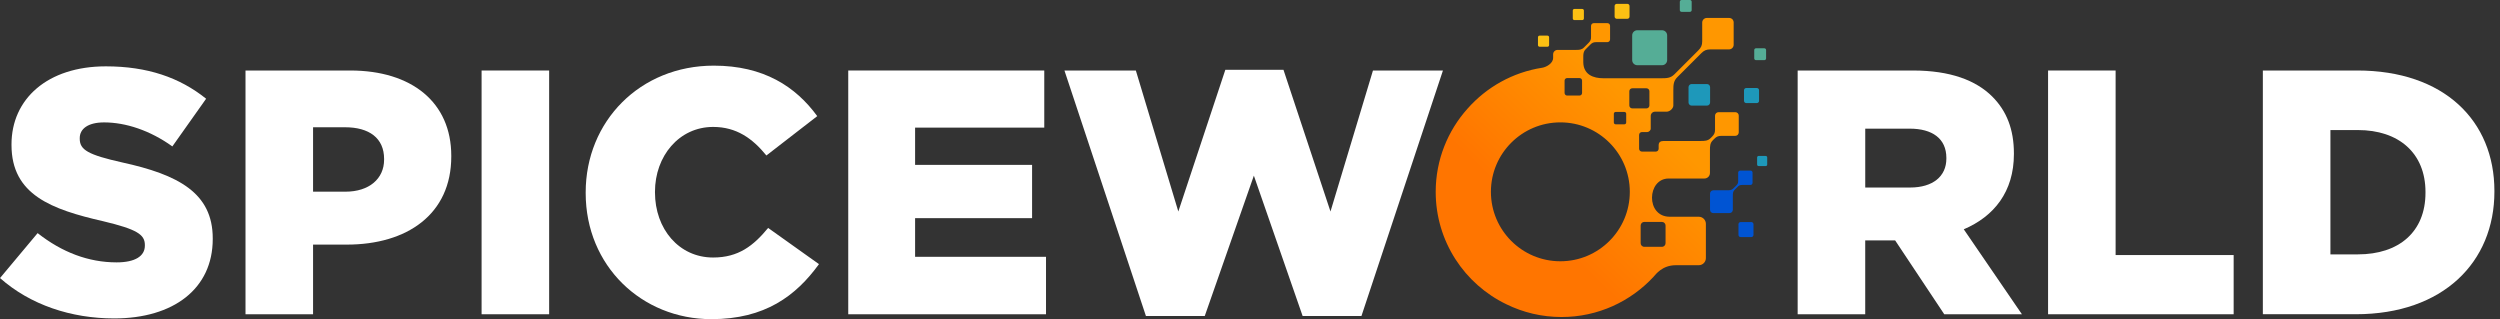
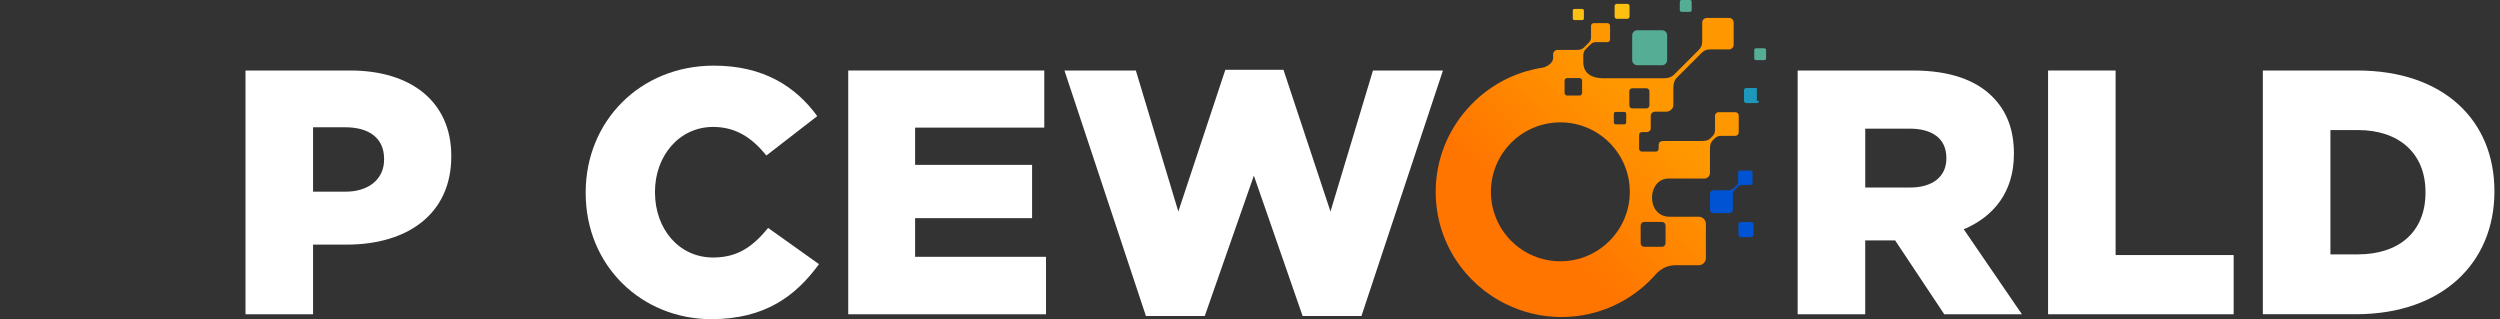
<svg xmlns="http://www.w3.org/2000/svg" width="329" height="42" viewBox="0 0 329 42" fill="none">
  <rect x="0" y="0" width="329" height="42" fill="#333333" stroke="none" />
-   <path d="M0.003 36.59L4.95 30.678C8.158 33.2 11.641 34.529 15.352 34.529C17.781 34.529 19.064 33.704 19.064 32.328V32.236C19.064 30.861 18.01 30.175 13.612 29.121C6.786 27.563 1.514 25.638 1.514 19.087V18.994C1.514 13.036 6.233 8.731 13.931 8.731C19.385 8.731 23.646 10.196 27.126 12.993L22.682 19.269C19.75 17.162 16.542 16.108 13.702 16.108C11.548 16.108 10.494 16.979 10.494 18.169V18.262C10.494 19.727 11.594 20.369 16.084 21.377C23.418 22.981 27.997 25.363 27.997 31.364V31.457C27.997 38.008 22.821 41.905 15.031 41.905C9.348 41.905 3.986 40.119 0 36.59H0.003Z" fill="white" />
  <path d="M32.309 9.279H46.1C54.166 9.279 59.388 13.448 59.388 20.506V20.599C59.388 28.204 53.569 32.19 45.643 32.19H41.199V41.356H32.309V9.279ZM45.461 25.225C48.575 25.225 50.547 23.528 50.547 21.01V20.917C50.547 18.167 48.575 16.748 45.414 16.748H41.199V25.225H45.461Z" fill="white" />
-   <path d="M63.377 9.279H72.267V41.356H63.377V9.279Z" fill="white" />
  <path d="M77.076 25.409V25.317C77.076 15.969 84.224 8.639 93.939 8.639C100.491 8.639 104.709 11.389 107.549 15.283L100.858 20.462C99.026 18.215 96.918 16.704 93.847 16.704C89.357 16.704 86.195 20.554 86.195 25.227V25.32C86.195 30.131 89.357 33.889 93.847 33.889C97.191 33.889 99.162 32.331 101.087 29.995L107.777 34.76C104.752 38.929 100.676 42.001 93.618 42.001C84.453 42.001 77.076 34.989 77.076 25.412V25.409Z" fill="white" />
  <path d="M111.629 9.278H137.426V16.794H120.427V21.698H135.822V28.709H120.427V33.796H137.655V41.358H111.629V9.281V9.278Z" fill="white" />
  <path d="M140.083 9.278H149.477L155.067 27.835L161.254 9.186H168.905L175.092 27.835L180.682 9.278H189.891L179.168 41.583H171.424L165.009 23.116L158.547 41.583H150.803L140.08 9.278H140.083Z" fill="white" />
  <path d="M236.575 9.279H251.742C256.646 9.279 260.036 10.562 262.19 12.716C264.069 14.595 265.03 17.023 265.03 20.185V20.277C265.03 25.225 262.419 28.479 258.432 30.175L266.084 41.356H255.864L249.403 31.64H245.463V41.356H236.572V9.279H236.575ZM251.377 24.678C254.356 24.678 256.142 23.213 256.142 20.874V20.781C256.142 18.216 254.264 16.931 251.331 16.931H245.466V24.675H251.377V24.678Z" fill="white" />
  <path d="M269.523 9.279H278.414V33.565H293.948V41.356H269.526V9.279H269.523Z" fill="white" />
  <path d="M297.794 9.278H310.21C321.62 9.278 328.264 15.876 328.264 25.131V25.224C328.264 34.479 321.527 41.352 310.025 41.352H297.791V9.275L297.794 9.278ZM306.684 17.115V33.475H310.303C315.665 33.475 319.194 30.542 319.194 25.363V25.27C319.194 20.137 315.665 17.115 310.303 17.115H306.684Z" fill="white" />
  <path fill-rule="evenodd" clip-rule="evenodd" d="M228.686 14.891C228.602 14.81 228.492 14.763 228.37 14.763H226.155C225.904 14.763 225.698 14.969 225.698 15.221V17.079C225.698 17.462 225.597 17.693 225.31 17.983L225.128 18.165C224.748 18.544 224.355 18.553 223.805 18.553H218.941C218.51 18.553 218.278 18.712 218.278 19.129V19.575C218.278 19.78 218.11 19.951 217.902 19.951H216.081C215.875 19.951 215.705 19.783 215.705 19.575V17.754C215.705 17.548 215.872 17.378 216.081 17.378H216.784C216.993 17.378 217.236 17.149 217.236 16.941V15.258C217.236 14.949 217.491 14.697 217.8 14.697H219.338C219.737 14.697 220.212 14.277 220.212 13.878V11.918C220.212 11.188 220.224 10.667 220.727 10.163L223.874 7.016C224.256 6.634 224.563 6.501 225.073 6.501H227.542C227.875 6.501 228.15 6.229 228.15 5.893V2.952C228.15 2.79 228.083 2.642 227.979 2.532C227.869 2.425 227.722 2.361 227.559 2.361H224.618C224.285 2.361 224.01 2.633 224.01 2.969V5.439C224.01 5.948 223.877 6.255 223.495 6.637L220.348 9.784C219.844 10.288 219.32 10.299 218.594 10.299H211C209.686 10.299 208.36 9.827 208.36 8.148V7.546C208.36 7.103 208.366 6.788 208.673 6.484L209.295 5.861C209.527 5.63 209.712 5.549 210.022 5.549H211.518C211.721 5.549 211.886 5.384 211.886 5.181V3.401C211.886 3.302 211.846 3.212 211.782 3.146C211.715 3.082 211.625 3.042 211.527 3.042H209.747C209.544 3.042 209.379 3.207 209.379 3.409V4.906C209.379 5.213 209.298 5.401 209.066 5.633L208.444 6.255C208.14 6.559 207.821 6.568 207.381 6.568H204.973C204.654 6.568 204.391 6.828 204.391 7.15V7.613C204.391 8.374 203.436 8.84 202.967 8.913C199.067 9.512 195.616 11.478 193.121 14.306C190.521 17.21 188.938 21.046 188.938 25.249C188.938 31.769 192.739 37.399 198.248 40.045C200.436 41.117 202.894 41.719 205.497 41.719C210.282 41.719 214.593 39.681 217.607 36.424C217.913 36.094 218.741 34.901 220.551 34.901H223.562C224.074 34.901 224.494 34.481 224.494 33.969V29.456C224.494 28.943 224.074 28.523 223.562 28.523H219.743C216.553 28.523 216.741 23.492 219.601 23.492H224.306C224.702 23.492 225.029 23.168 225.029 22.768V19.775C225.029 19.225 225.038 18.831 225.417 18.452L225.6 18.269C225.889 17.98 226.121 17.881 226.503 17.881H228.361C228.613 17.881 228.819 17.676 228.819 17.424V15.209C228.819 15.088 228.77 14.975 228.689 14.894L228.686 14.891ZM212.381 14.969C212.381 14.839 212.488 14.732 212.618 14.732H213.771C213.901 14.732 214.008 14.839 214.008 14.969V16.121C214.008 16.252 213.901 16.359 213.771 16.359H212.618C212.488 16.359 212.381 16.252 212.381 16.121V14.969ZM205.899 10.609C205.899 10.424 206.05 10.273 206.235 10.273H207.865C208.05 10.273 208.201 10.424 208.201 10.609V12.239C208.201 12.424 208.05 12.575 207.865 12.575H206.235C206.05 12.575 205.899 12.424 205.899 12.239V10.609ZM205.343 34.383C200.295 34.383 196.204 30.289 196.204 25.243C196.204 20.197 200.297 16.104 205.343 16.104C210.389 16.104 214.483 20.197 214.483 25.243C214.483 30.289 210.389 34.383 205.343 34.383ZM214.419 13.878V12.005C214.419 11.793 214.593 11.62 214.804 11.62H216.677C216.889 11.62 217.062 11.793 217.062 12.005V13.878C217.062 14.089 216.889 14.265 216.677 14.265H214.804C214.593 14.265 214.419 14.092 214.419 13.88V13.878ZM218.71 29.204C218.973 29.204 219.187 29.418 219.187 29.681V32.003C219.187 32.267 218.973 32.481 218.71 32.481H216.388C216.124 32.481 215.91 32.267 215.91 32.003V29.681C215.91 29.418 216.124 29.204 216.388 29.204H218.71Z" fill="url(#paint0_linear_2519_2)" />
-   <path fill-rule="evenodd" clip-rule="evenodd" d="M225.049 13.485V11.473C225.049 11.244 224.861 11.059 224.635 11.059H222.623C222.394 11.059 222.209 11.247 222.209 11.473V13.485C222.209 13.713 222.397 13.899 222.623 13.899H224.635C224.864 13.899 225.049 13.71 225.049 13.485Z" fill="#1E98BA" />
-   <path fill-rule="evenodd" clip-rule="evenodd" d="M231.492 13.274C231.492 13.433 231.362 13.563 231.202 13.563H229.801C229.642 13.563 229.512 13.433 229.512 13.274V11.873C229.512 11.713 229.642 11.583 229.801 11.583H231.202C231.362 11.583 231.492 11.713 231.492 11.873V13.274Z" fill="#1E98BA" />
+   <path fill-rule="evenodd" clip-rule="evenodd" d="M231.492 13.274C231.492 13.433 231.362 13.563 231.202 13.563H229.801C229.642 13.563 229.512 13.433 229.512 13.274V11.873C229.512 11.713 229.642 11.583 229.801 11.583H231.202V13.274Z" fill="#1E98BA" />
  <path fill-rule="evenodd" clip-rule="evenodd" d="M225.166 27.919C225.245 27.997 225.355 28.043 225.473 28.043H227.601C227.841 28.043 228.041 27.846 228.041 27.603V25.782C228.041 25.449 228.047 25.209 228.279 24.977L228.678 24.578C228.855 24.401 228.994 24.341 229.228 24.341H230.357C230.511 24.341 230.635 24.216 230.635 24.063V22.716C230.635 22.641 230.606 22.575 230.557 22.525C230.508 22.476 230.438 22.447 230.366 22.447H229.02C228.866 22.447 228.742 22.572 228.742 22.725V23.854C228.742 24.086 228.681 24.228 228.504 24.404L228.105 24.804C227.873 25.035 227.636 25.041 227.3 25.041H225.479C225.239 25.041 225.039 25.238 225.039 25.481V27.609C225.039 27.728 225.088 27.838 225.164 27.916L225.166 27.919Z" fill="#0054D3" />
  <path fill-rule="evenodd" clip-rule="evenodd" d="M219.398 7.912V4.652C219.398 4.282 219.094 3.98 218.726 3.98H215.467C215.096 3.98 214.795 4.284 214.795 4.652V7.912C214.795 8.282 215.099 8.583 215.467 8.583H218.726C219.097 8.583 219.398 8.28 219.398 7.912Z" fill="#55AD96" />
  <path fill-rule="evenodd" clip-rule="evenodd" d="M214.448 2.186V0.793C214.448 0.634 214.318 0.507 214.162 0.507H212.769C212.61 0.507 212.482 0.637 212.482 0.793V2.186C212.482 2.345 212.613 2.473 212.769 2.473H214.162C214.321 2.473 214.448 2.342 214.448 2.186Z" fill="#FCC013" />
  <path fill-rule="evenodd" clip-rule="evenodd" d="M222.625 1.332C222.625 1.456 222.524 1.56 222.396 1.56H221.293C221.169 1.56 221.064 1.459 221.064 1.332V0.229C221.064 0.104 221.166 0 221.293 0H222.396C222.521 0 222.625 0.101 222.625 0.229V1.332Z" fill="#55AD96" />
  <path fill-rule="evenodd" clip-rule="evenodd" d="M232.418 7.686C232.418 7.811 232.316 7.915 232.189 7.915H231.086C230.962 7.915 230.857 7.814 230.857 7.686V6.583C230.857 6.459 230.959 6.354 231.086 6.354H232.189C232.314 6.354 232.418 6.456 232.418 6.583V7.686Z" fill="#55AD96" />
  <path fill-rule="evenodd" clip-rule="evenodd" d="M230.759 30.91V29.512C230.759 29.353 230.628 29.223 230.469 29.223H229.071C228.912 29.223 228.781 29.353 228.781 29.512V30.91C228.781 31.07 228.912 31.2 229.071 31.2H230.469C230.628 31.2 230.759 31.07 230.759 30.91Z" fill="#0054D3" />
-   <path fill-rule="evenodd" clip-rule="evenodd" d="M232.565 21.66C232.565 21.767 232.478 21.854 232.371 21.854H231.43C231.323 21.854 231.236 21.767 231.236 21.66V20.719C231.236 20.612 231.323 20.525 231.43 20.525H232.371C232.478 20.525 232.565 20.612 232.565 20.719V21.66Z" fill="#1E98BA" />
-   <path fill-rule="evenodd" clip-rule="evenodd" d="M203.861 5.938V4.902C203.861 4.783 203.766 4.688 203.647 4.688H202.611C202.492 4.688 202.396 4.783 202.396 4.902V5.938C202.396 6.057 202.492 6.152 202.611 6.152H203.647C203.766 6.152 203.861 6.057 203.861 5.938Z" fill="#FCC013" />
  <path d="M207.191 1.179H208.227C208.346 1.179 208.441 1.274 208.441 1.393V2.429C208.441 2.548 208.346 2.644 208.227 2.644H207.191C207.072 2.644 206.977 2.548 206.977 2.429V1.39C206.977 1.271 207.072 1.176 207.191 1.176V1.179Z" fill="#FCC013" />
  <defs>
    <linearGradient id="paint0_linear_2519_2" x1="227.108" y1="5.366" x2="200.422" y2="32.982" gradientUnits="userSpaceOnUse">
      <stop offset="0.37" stop-color="#FF9700" />
      <stop offset="0.9" stop-color="#FF7500" />
    </linearGradient>
  </defs>
</svg>